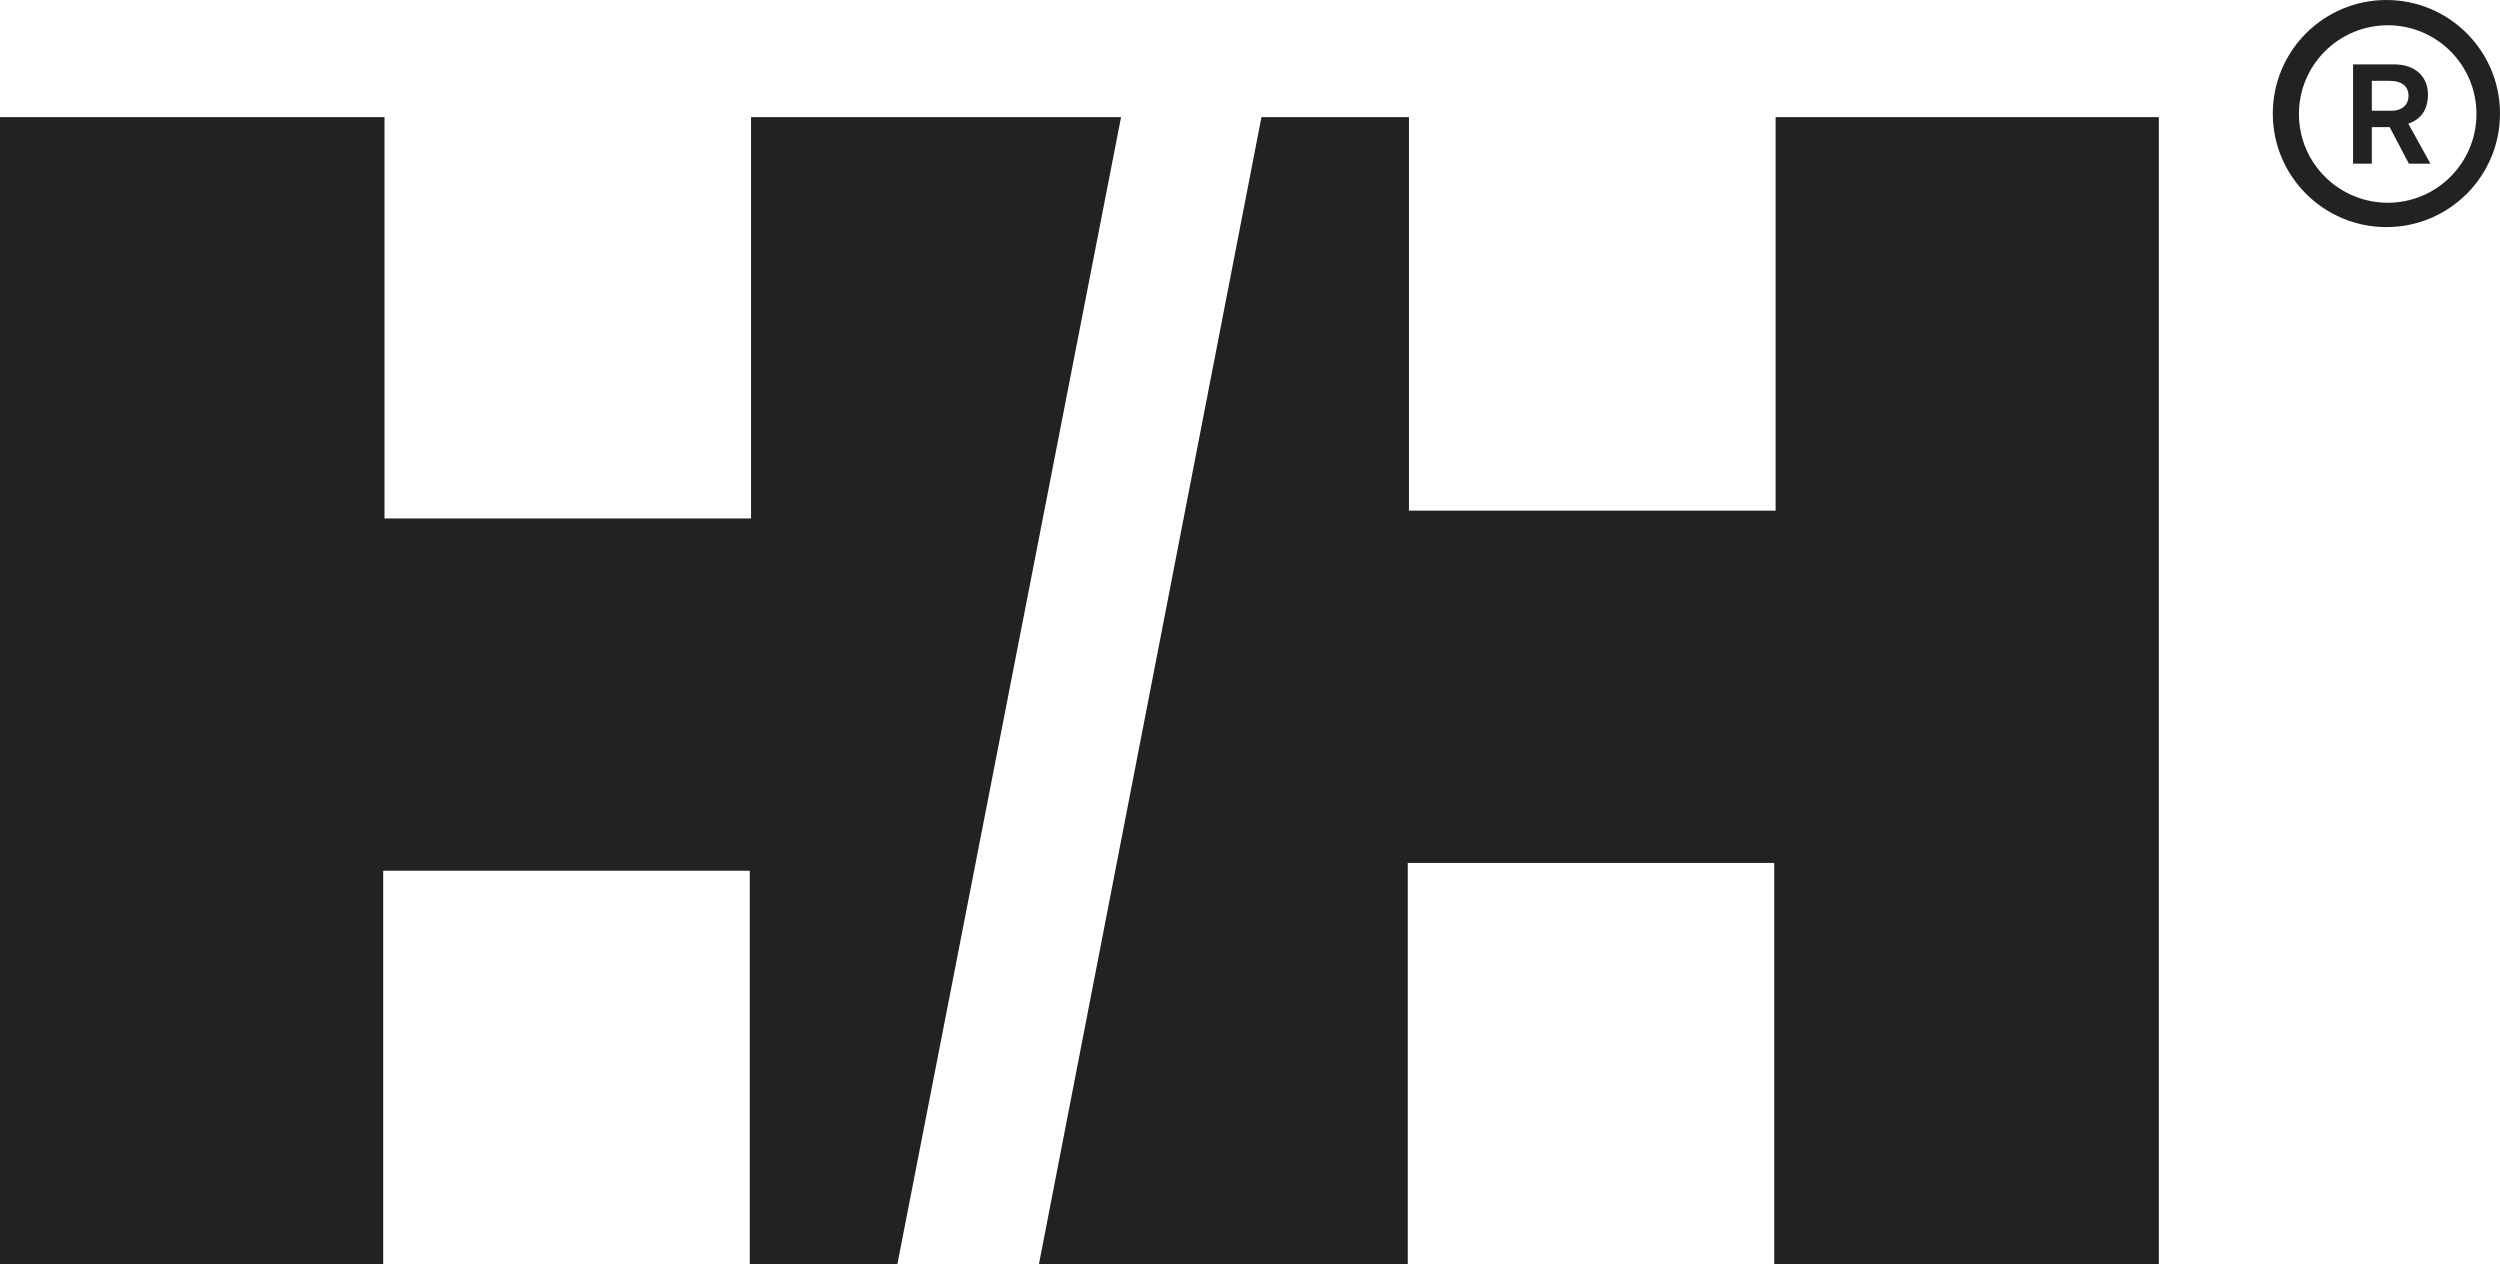
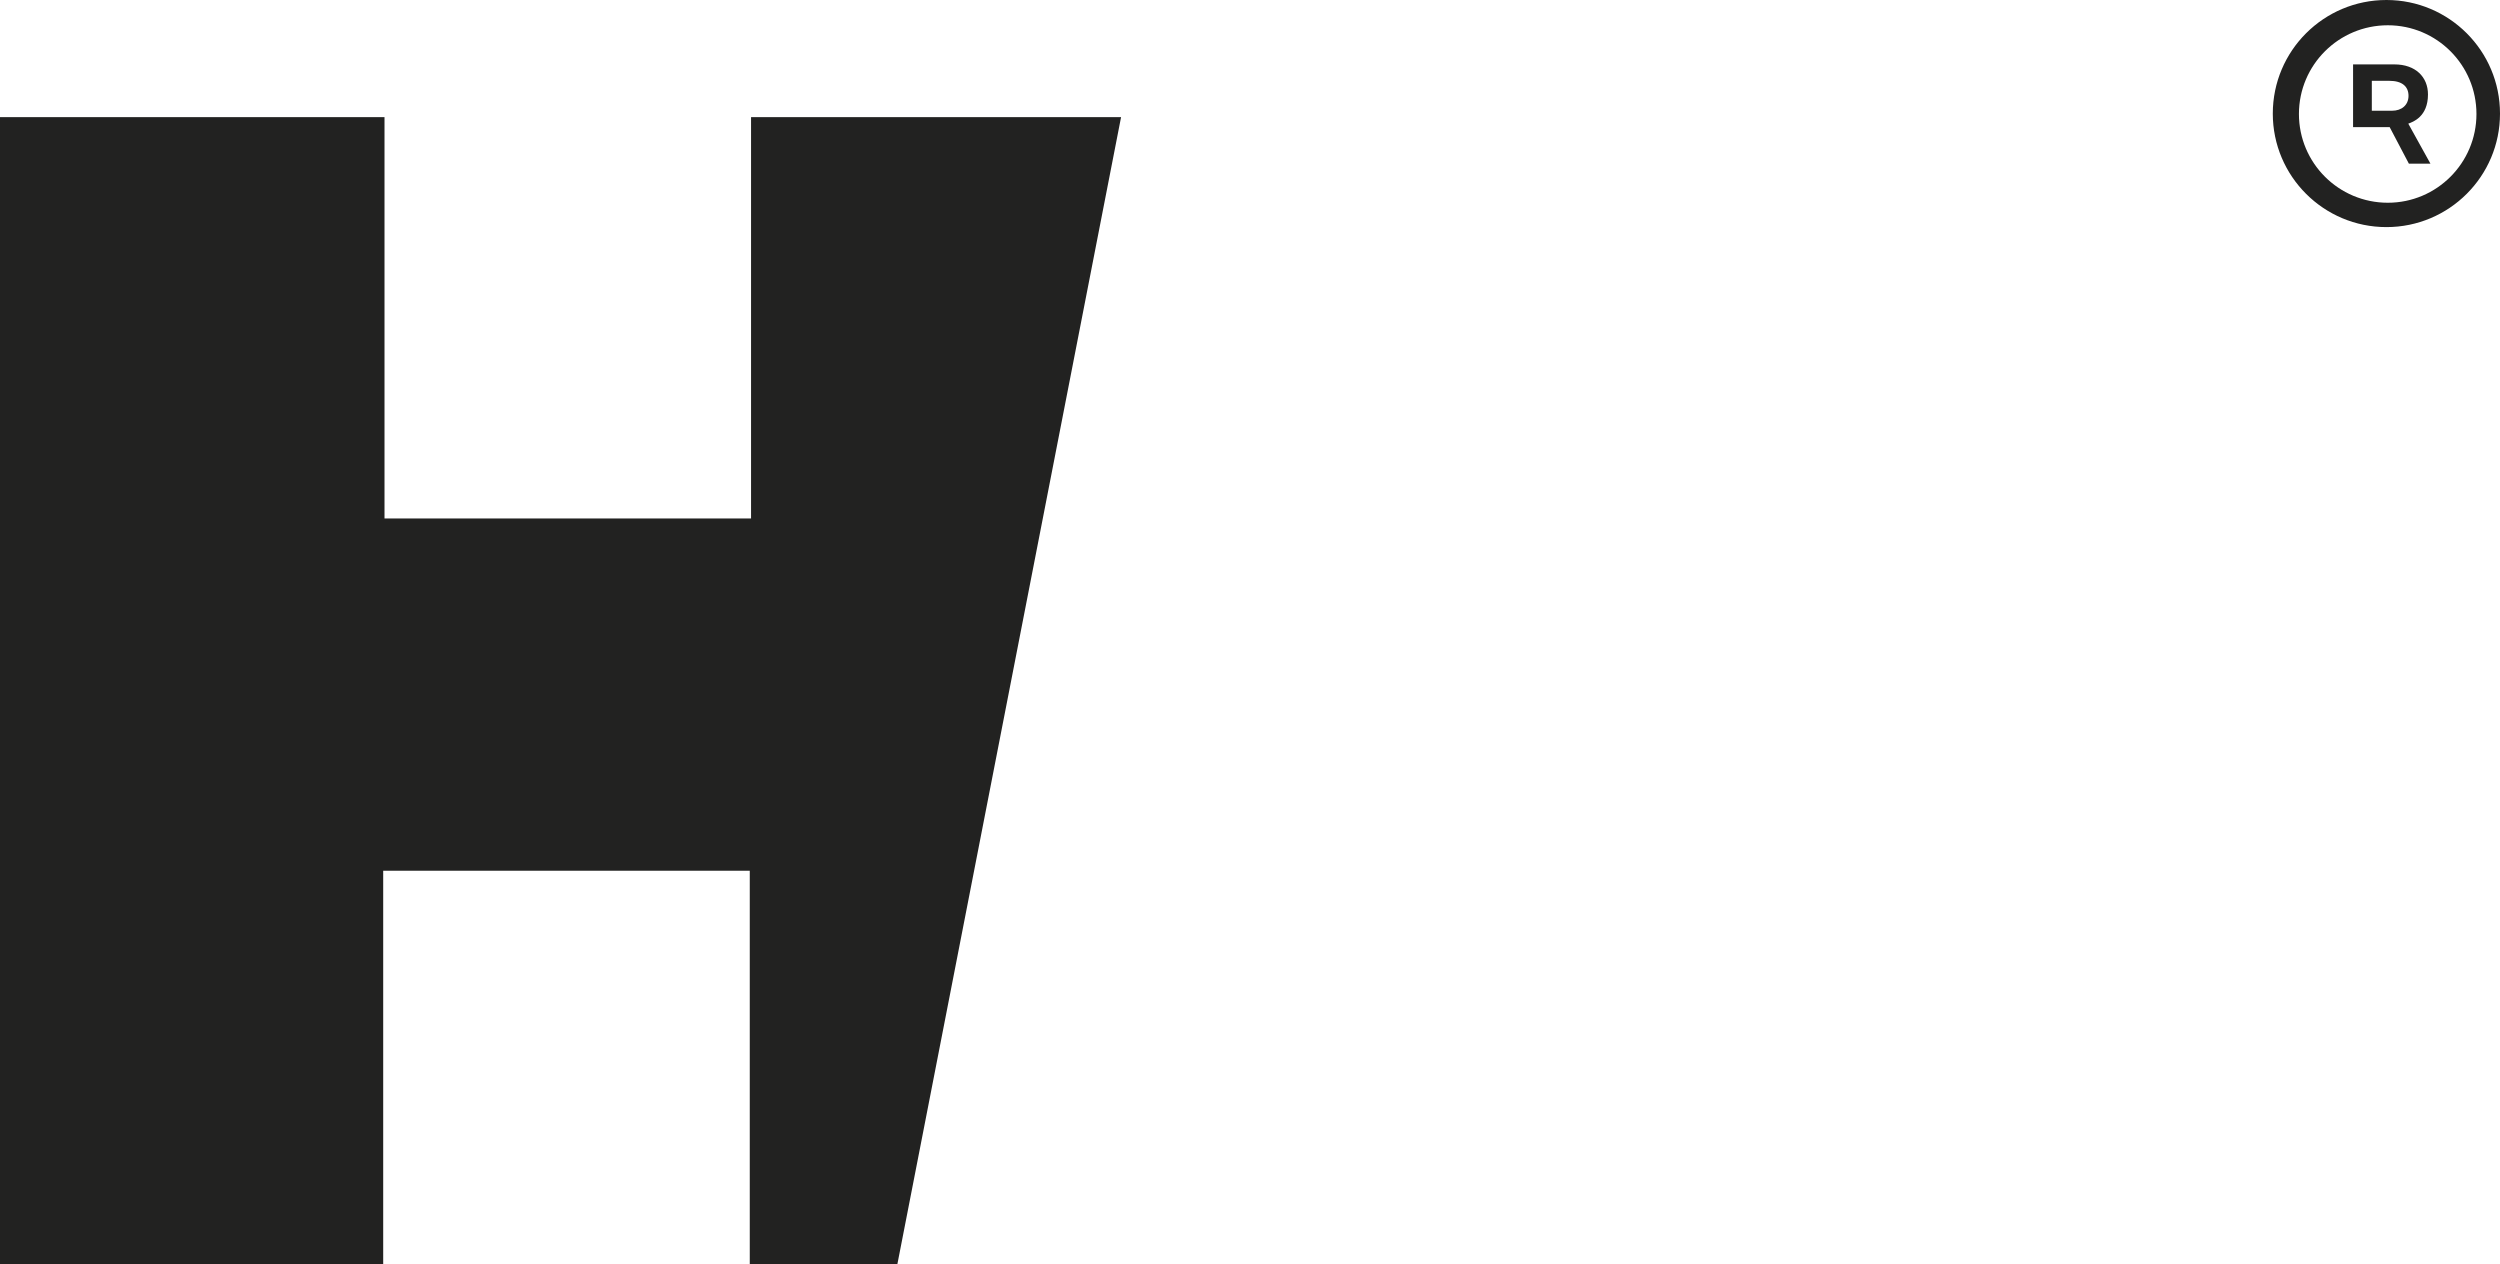
<svg xmlns="http://www.w3.org/2000/svg" id="Ebene_1" x="0px" y="0px" viewBox="0 0 95.453 48.272" style="enable-background:new 0 0 95.453 48.272;" xml:space="preserve">
  <style type="text/css">	.st0{fill:#222221;}</style>
  <g>
-     <polygon class="st0" points="48.164,4.472 53.795,4.472 53.795,19.498 67.795,19.498   67.795,4.472 82.427,4.472 82.427,48.271 67.742,48.271 67.742,32.947   53.75,32.947 53.75,48.271 39.667,48.271  " />
    <polygon class="st0" points="34.262,48.272 28.627,48.272 28.627,33.245 14.631,33.245   14.631,48.272 0,48.272 0,4.472 14.681,4.472 14.681,19.795 28.676,19.795   28.676,4.472 42.804,4.472  " />
    <g>
      <path class="st0" d="M87.776,4.353c0-1.872,1.518-3.388,3.394-3.388   c1.869,0,3.384,1.516,3.384,3.388c0,1.869-1.515,3.388-3.384,3.388   C89.294,7.741,87.776,6.222,87.776,4.353 M91.117,8.671   c2.392,0,4.336-1.94,4.336-4.333c0-2.399-1.944-4.338-4.336-4.338   c-2.394,0-4.339,1.939-4.339,4.338C86.778,6.731,88.723,8.671,91.117,8.671" />
-       <path class="st0" d="M89.843,2.459h1.58c0.805,0,1.28,0.481,1.28,1.147   c0,0.848-0.569,1.049-0.752,1.115l0.846,1.528h-0.823L91.24,4.853h-0.681v1.396   h-0.716V2.459z M90.559,4.228h0.773c0.367,0,0.628-0.217,0.628-0.57   c0-0.348-0.236-0.572-0.729-0.572h-0.672V4.228z" />
+       <path class="st0" d="M89.843,2.459h1.58c0.805,0,1.28,0.481,1.28,1.147   c0,0.848-0.569,1.049-0.752,1.115l0.846,1.528h-0.823L91.24,4.853h-0.681h-0.716V2.459z M90.559,4.228h0.773c0.367,0,0.628-0.217,0.628-0.57   c0-0.348-0.236-0.572-0.729-0.572h-0.672V4.228z" />
    </g>
  </g>
</svg>